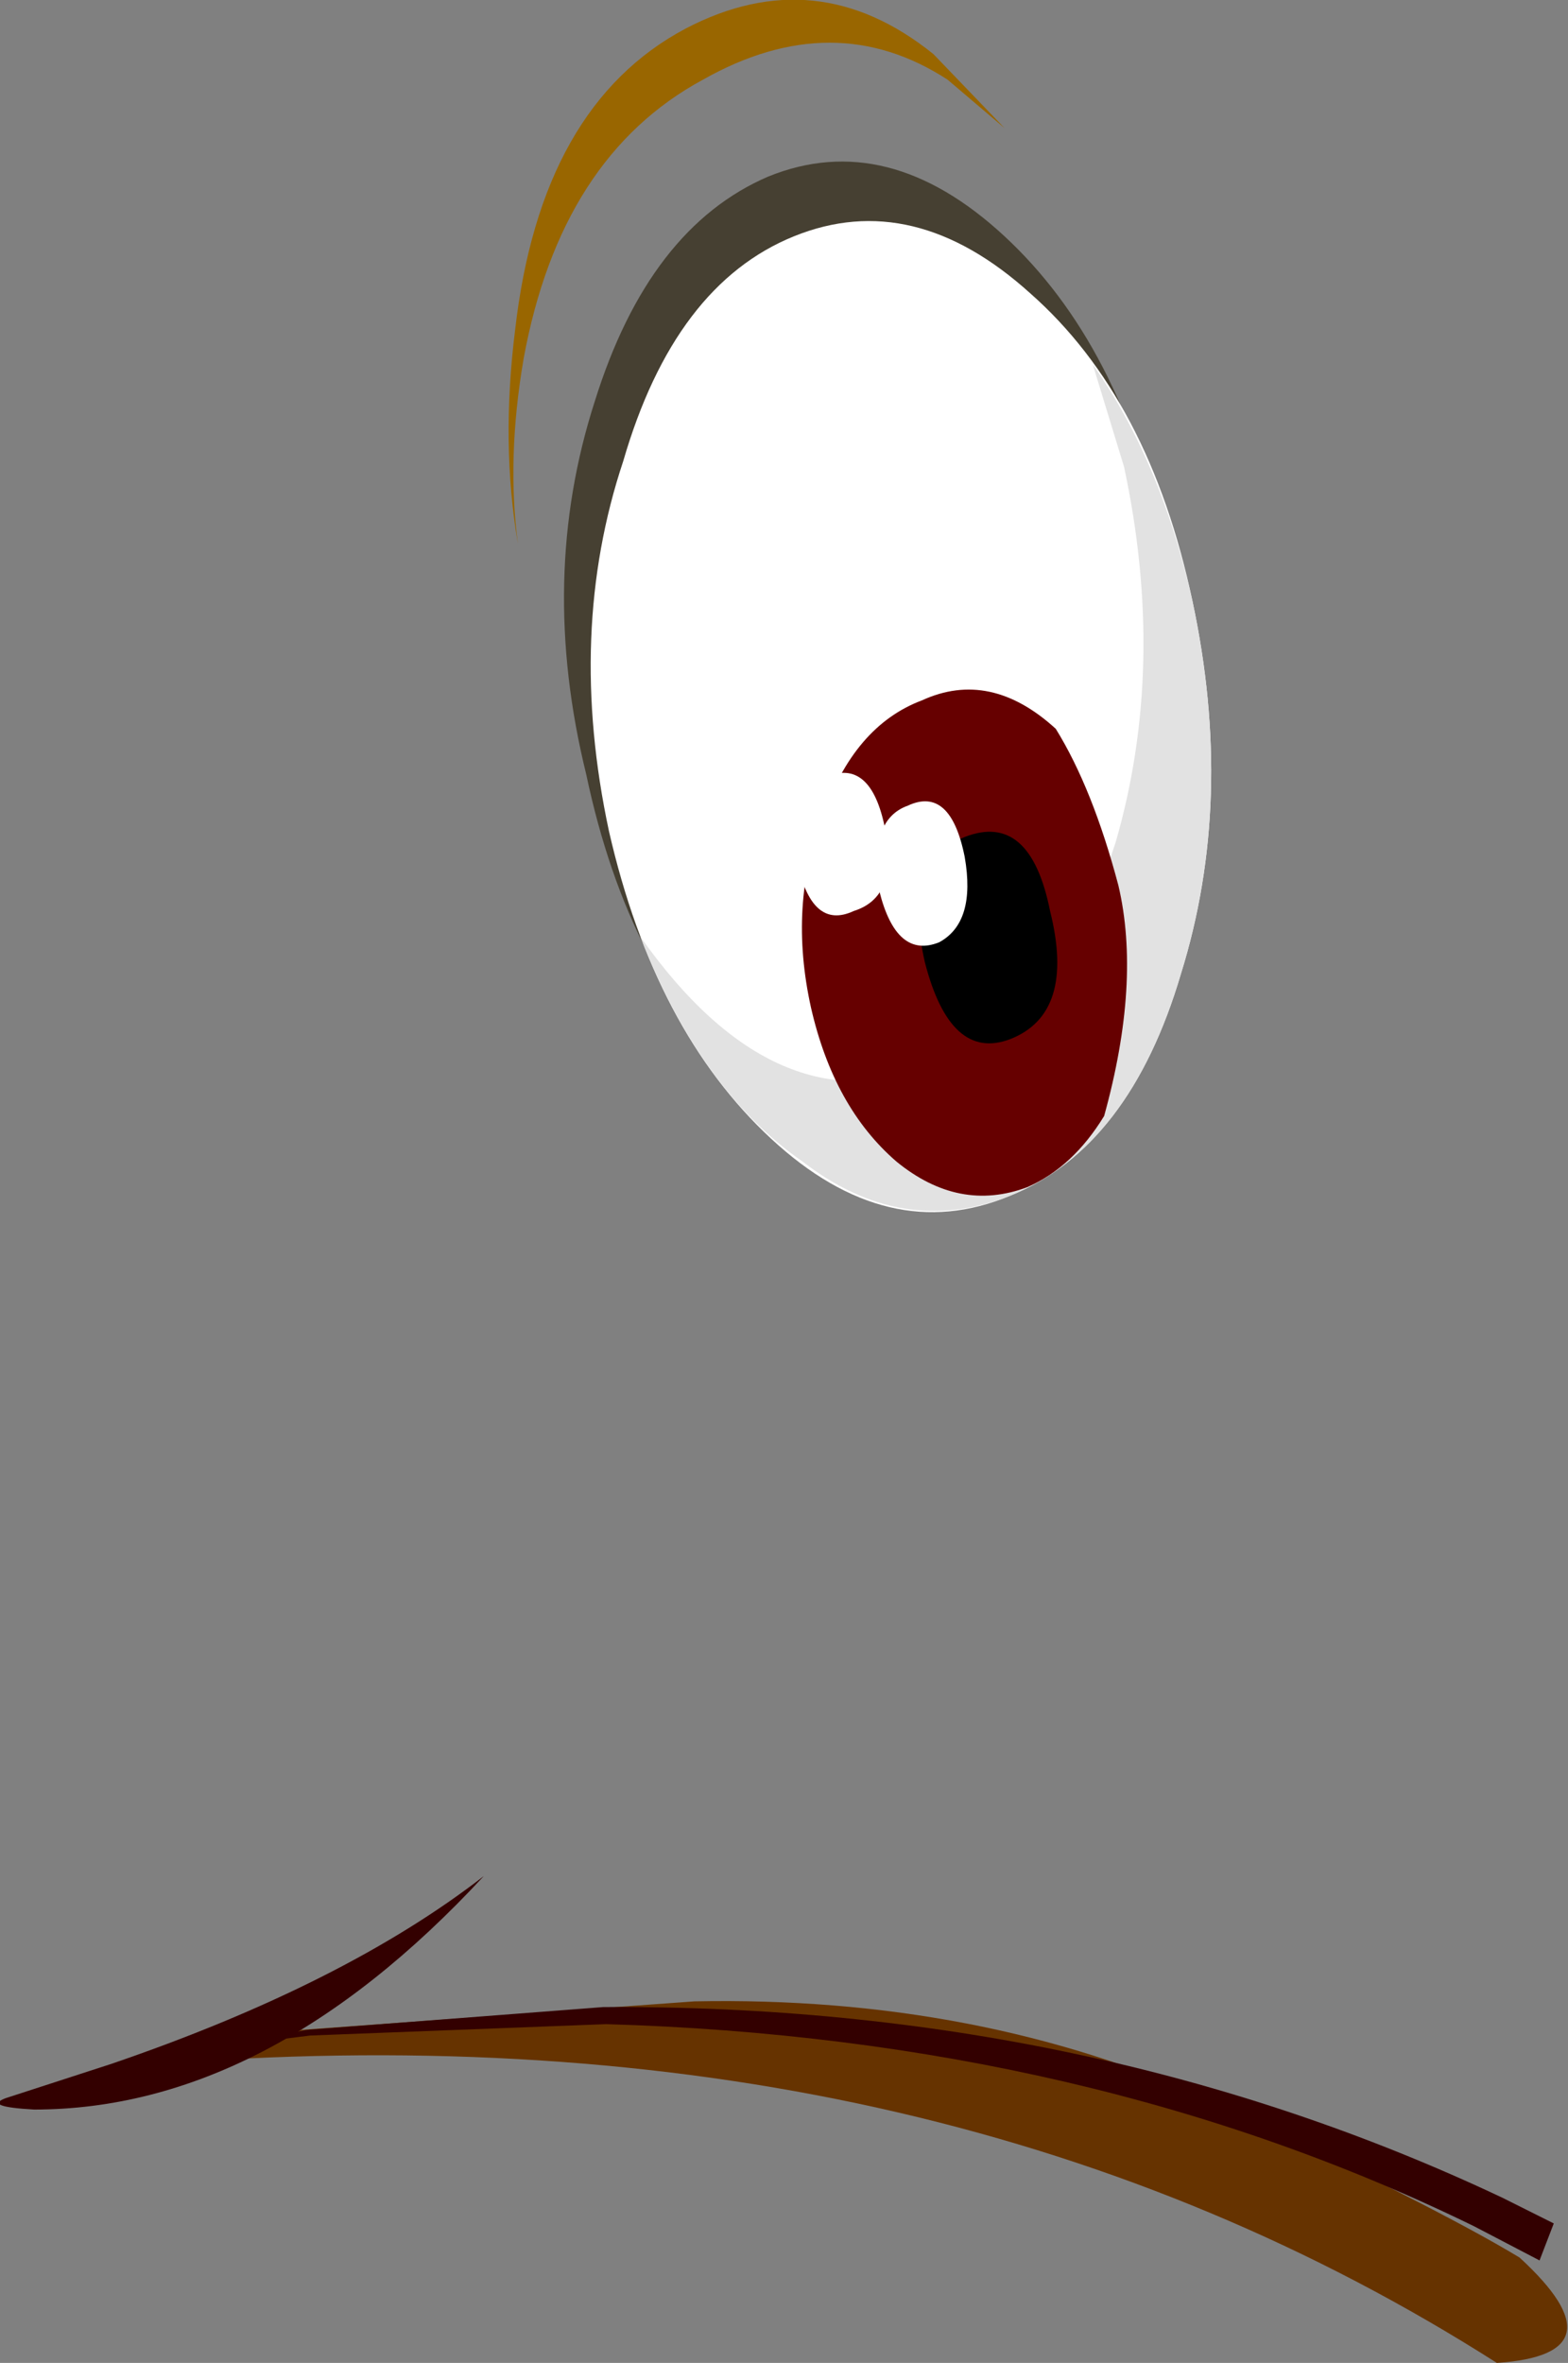
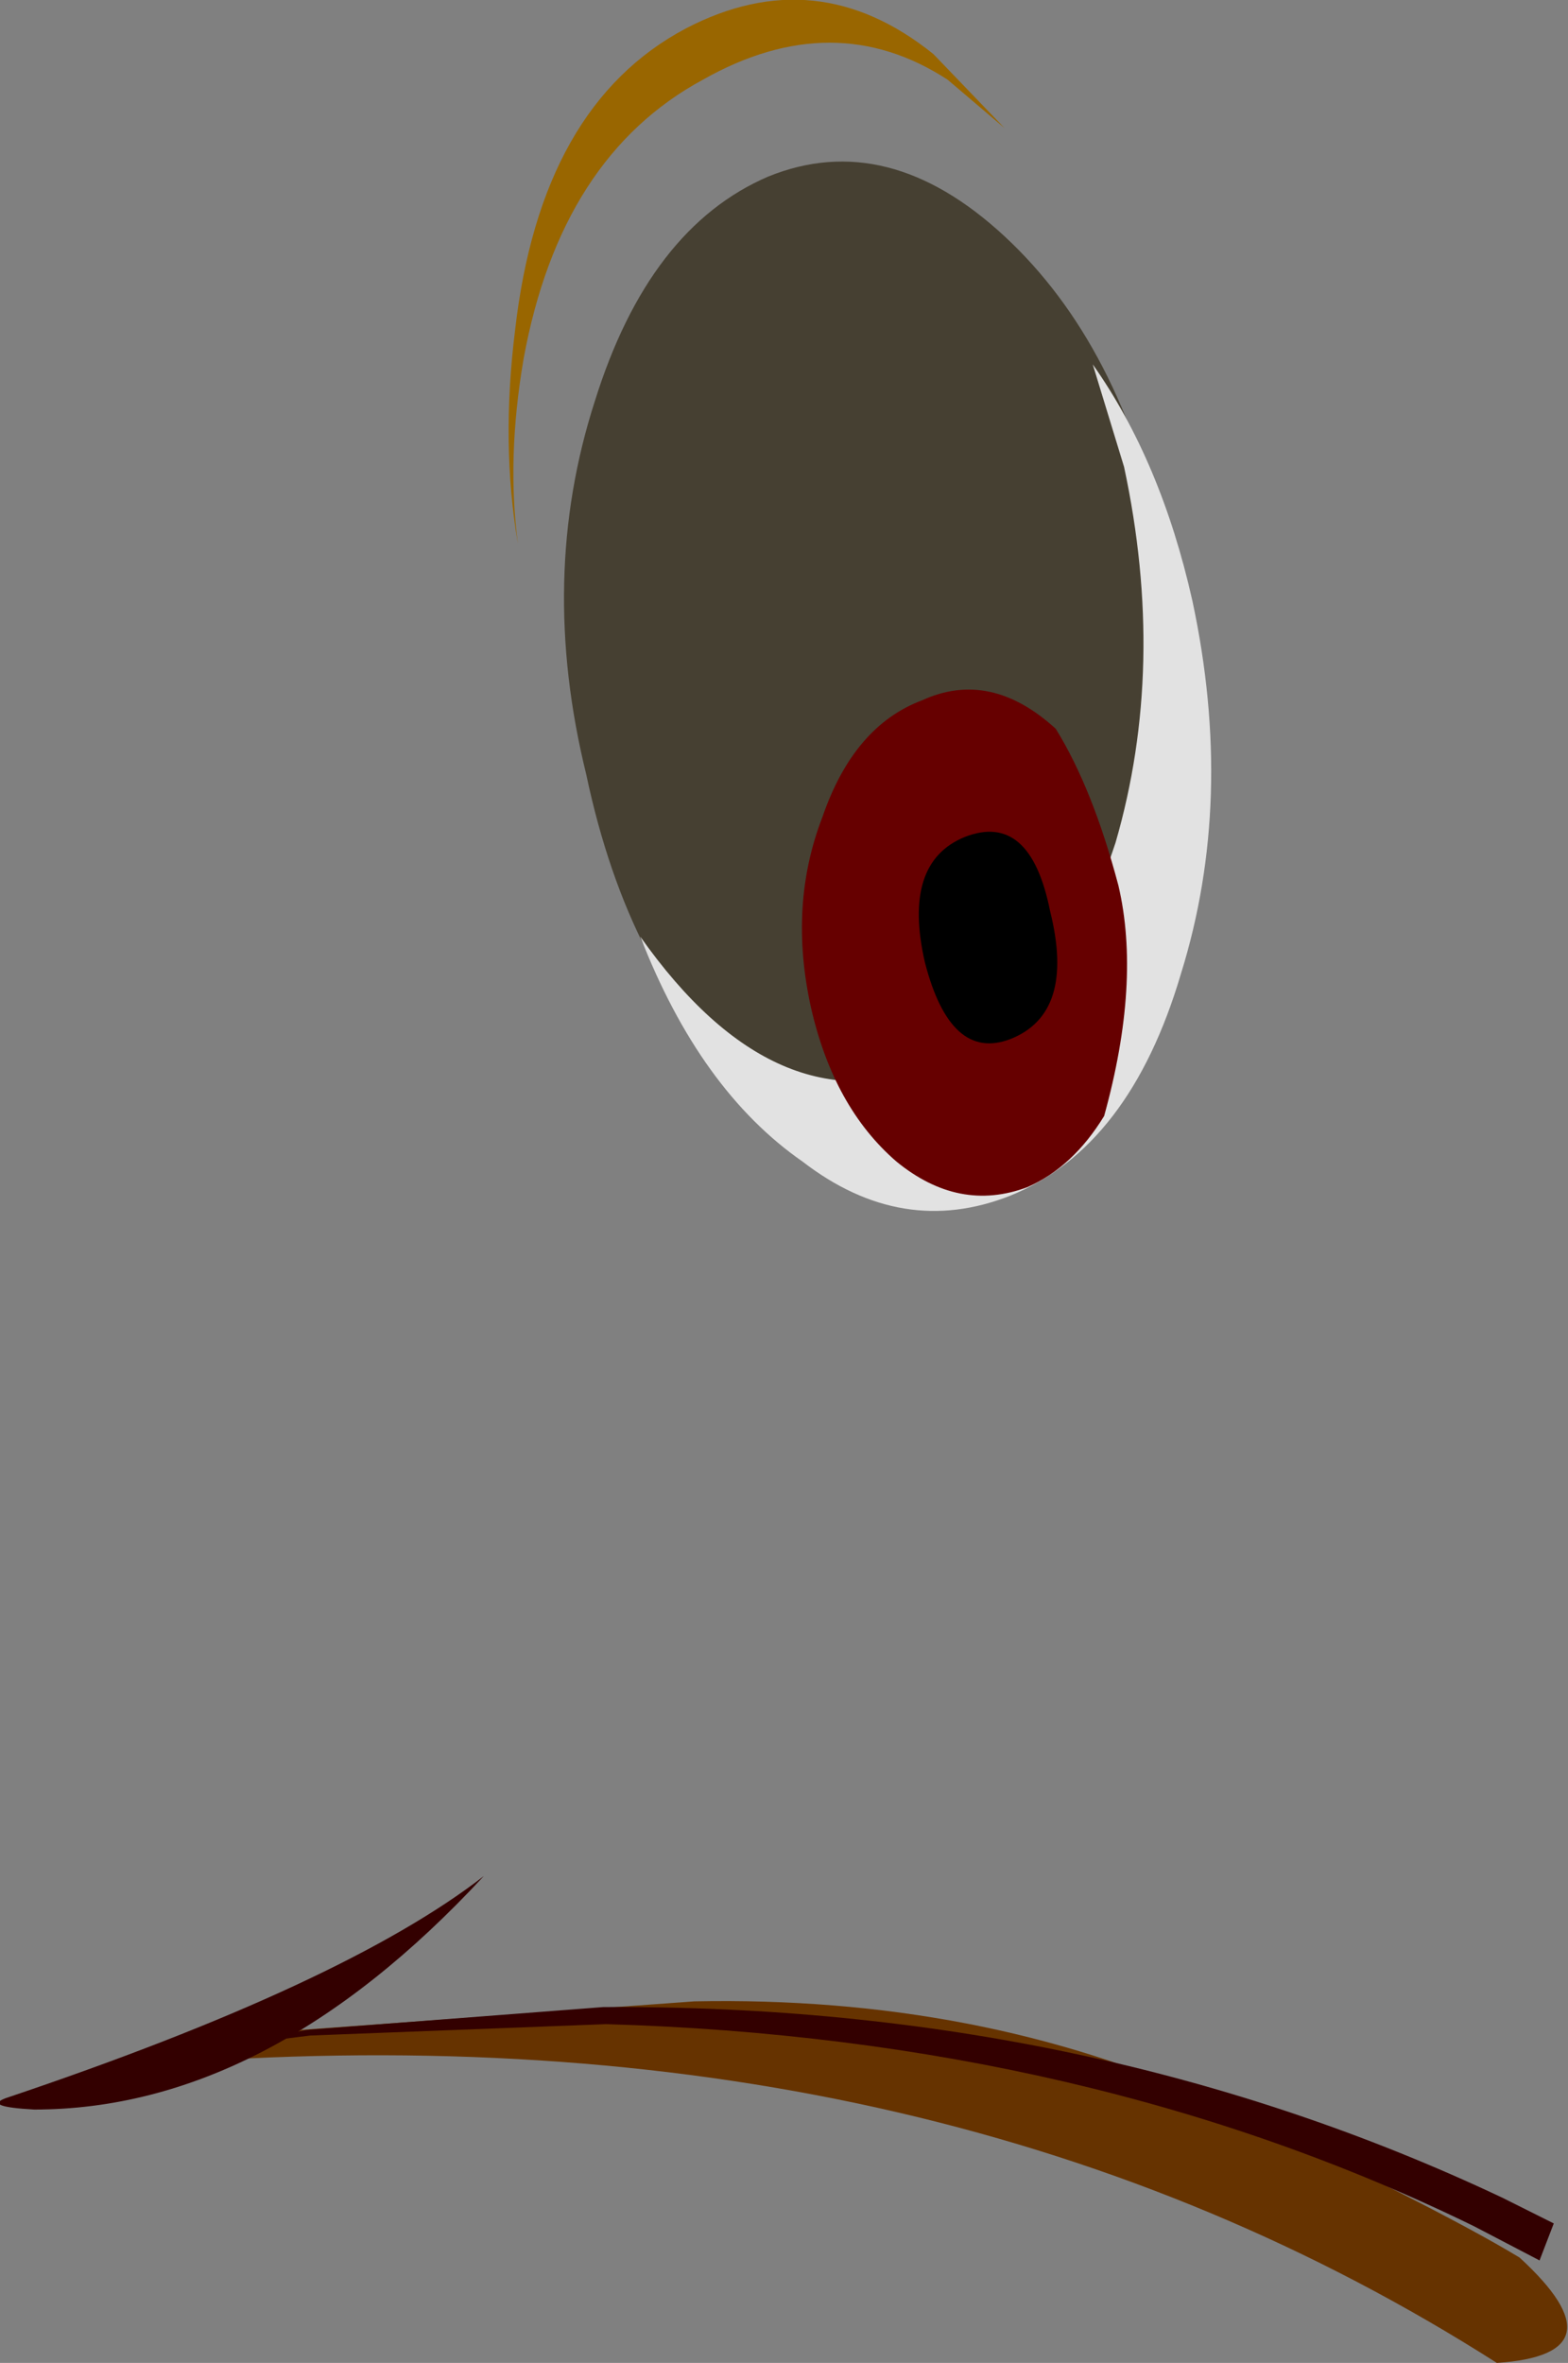
<svg xmlns="http://www.w3.org/2000/svg" height="41.5px" width="27.55px">
  <rect width="100%" height="100%" fill="#808080" stroke="none" />
  <g transform="matrix(1.0, 0.0, 0.0, 1.0, -14.85, 44.25)">
    <path d="M28.35 -41.15 Q30.45 -42.0 32.5 -40.1 34.55 -38.2 35.3 -34.7 36.05 -31.25 35.15 -28.15 34.2 -25.1 32.1 -24.25 29.95 -23.35 27.95 -25.25 25.9 -27.1 25.15 -30.65 24.3 -34.1 25.3 -37.2 26.25 -40.25 28.35 -41.15" fill="#464032" fill-rule="evenodd" stroke="none" />
-     <path d="M28.8 -40.1 Q30.9 -40.95 32.95 -39.1 35.05 -37.25 35.8 -33.7 36.55 -30.2 35.6 -27.15 34.7 -24.1 32.6 -23.25 30.45 -22.35 28.4 -24.25 26.35 -26.15 25.55 -29.65 24.8 -33.15 25.8 -36.15 26.7 -39.25 28.8 -40.1" fill="#ffffff" fill-rule="evenodd" stroke="none" />
    <path d="M28.95 -23.85 Q27.15 -25.1 26.1 -27.8 28.5 -24.4 31.3 -25.55 33.45 -26.4 34.45 -29.45 35.35 -32.55 34.6 -36.05 L34.05 -37.85 Q35.25 -36.15 35.8 -33.7 36.55 -30.2 35.6 -27.15 34.7 -24.1 32.6 -23.25 30.7 -22.5 28.95 -23.85" fill="#e2e2e2" fill-rule="evenodd" stroke="none" />
    <path d="M33.4 -31.45 Q34.05 -30.4 34.5 -28.7 34.9 -27.0 34.25 -24.65 33.7 -23.75 32.9 -23.4 31.7 -22.95 30.6 -23.85 29.5 -24.8 29.1 -26.55 28.7 -28.35 29.3 -29.9 29.85 -31.5 31.05 -31.95 32.25 -32.5 33.4 -31.45" fill="#660000" fill-rule="evenodd" stroke="none" />
    <path d="M33.3 -28.25 Q33.75 -26.45 32.6 -26.0 31.55 -25.6 31.1 -27.35 30.7 -29.1 31.8 -29.55 32.95 -30.0 33.3 -28.25" fill="#000000" fill-rule="evenodd" stroke="none" />
-     <path d="M31.8 -29.2 Q32.0 -28.05 31.35 -27.7 30.6 -27.4 30.3 -28.6 30.1 -29.85 30.8 -30.1 31.55 -30.45 31.8 -29.2" fill="#ffffff" fill-rule="evenodd" stroke="none" />
-     <path d="M29.35 -30.6 Q30.15 -30.95 30.4 -29.7 30.65 -28.5 29.85 -28.25 29.1 -27.9 28.85 -29.15 28.6 -30.35 29.35 -30.6" fill="#ffffff" fill-rule="evenodd" stroke="none" />
    <path d="M31.5 -42.85 Q29.5 -44.15 27.2 -42.85 24.7 -41.5 24.05 -37.95 23.75 -36.2 23.95 -34.7 23.65 -36.45 23.9 -38.45 24.35 -42.4 26.9 -43.75 29.2 -44.95 31.25 -43.3 L32.5 -42.0 31.5 -42.85" fill="#996600" fill-rule="evenodd" stroke="none" />
    <path d="M27.05 -9.1 Q32.05 -9.2 36.15 -7.35 40.15 -5.45 41.55 -4.6 43.4 -2.9 41.15 -2.75 31.5 -8.9 18.35 -8.05 L20.15 -8.6 27.05 -9.1" fill="#663300" fill-rule="evenodd" stroke="none" />
    <path d="M25.45 -9.0 Q34.05 -9.05 41.25 -5.65 L42.15 -5.2 41.9 -4.55 40.75 -5.15 Q34.0 -8.45 25.5 -8.7 L20.3 -8.5 18.3 -8.25 20.25 -8.6 25.45 -9.0" fill="#330000" fill-rule="evenodd" stroke="none" />
-     <path d="M23.35 -11.3 Q19.55 -7.2 15.45 -7.2 14.55 -7.25 14.95 -7.4 L16.8 -8.0 Q20.9 -9.4 23.35 -11.3" fill="#330000" fill-rule="evenodd" stroke="none" />
+     <path d="M23.35 -11.3 Q19.55 -7.2 15.45 -7.2 14.55 -7.25 14.95 -7.4 Q20.9 -9.4 23.35 -11.3" fill="#330000" fill-rule="evenodd" stroke="none" />
  </g>
</svg>